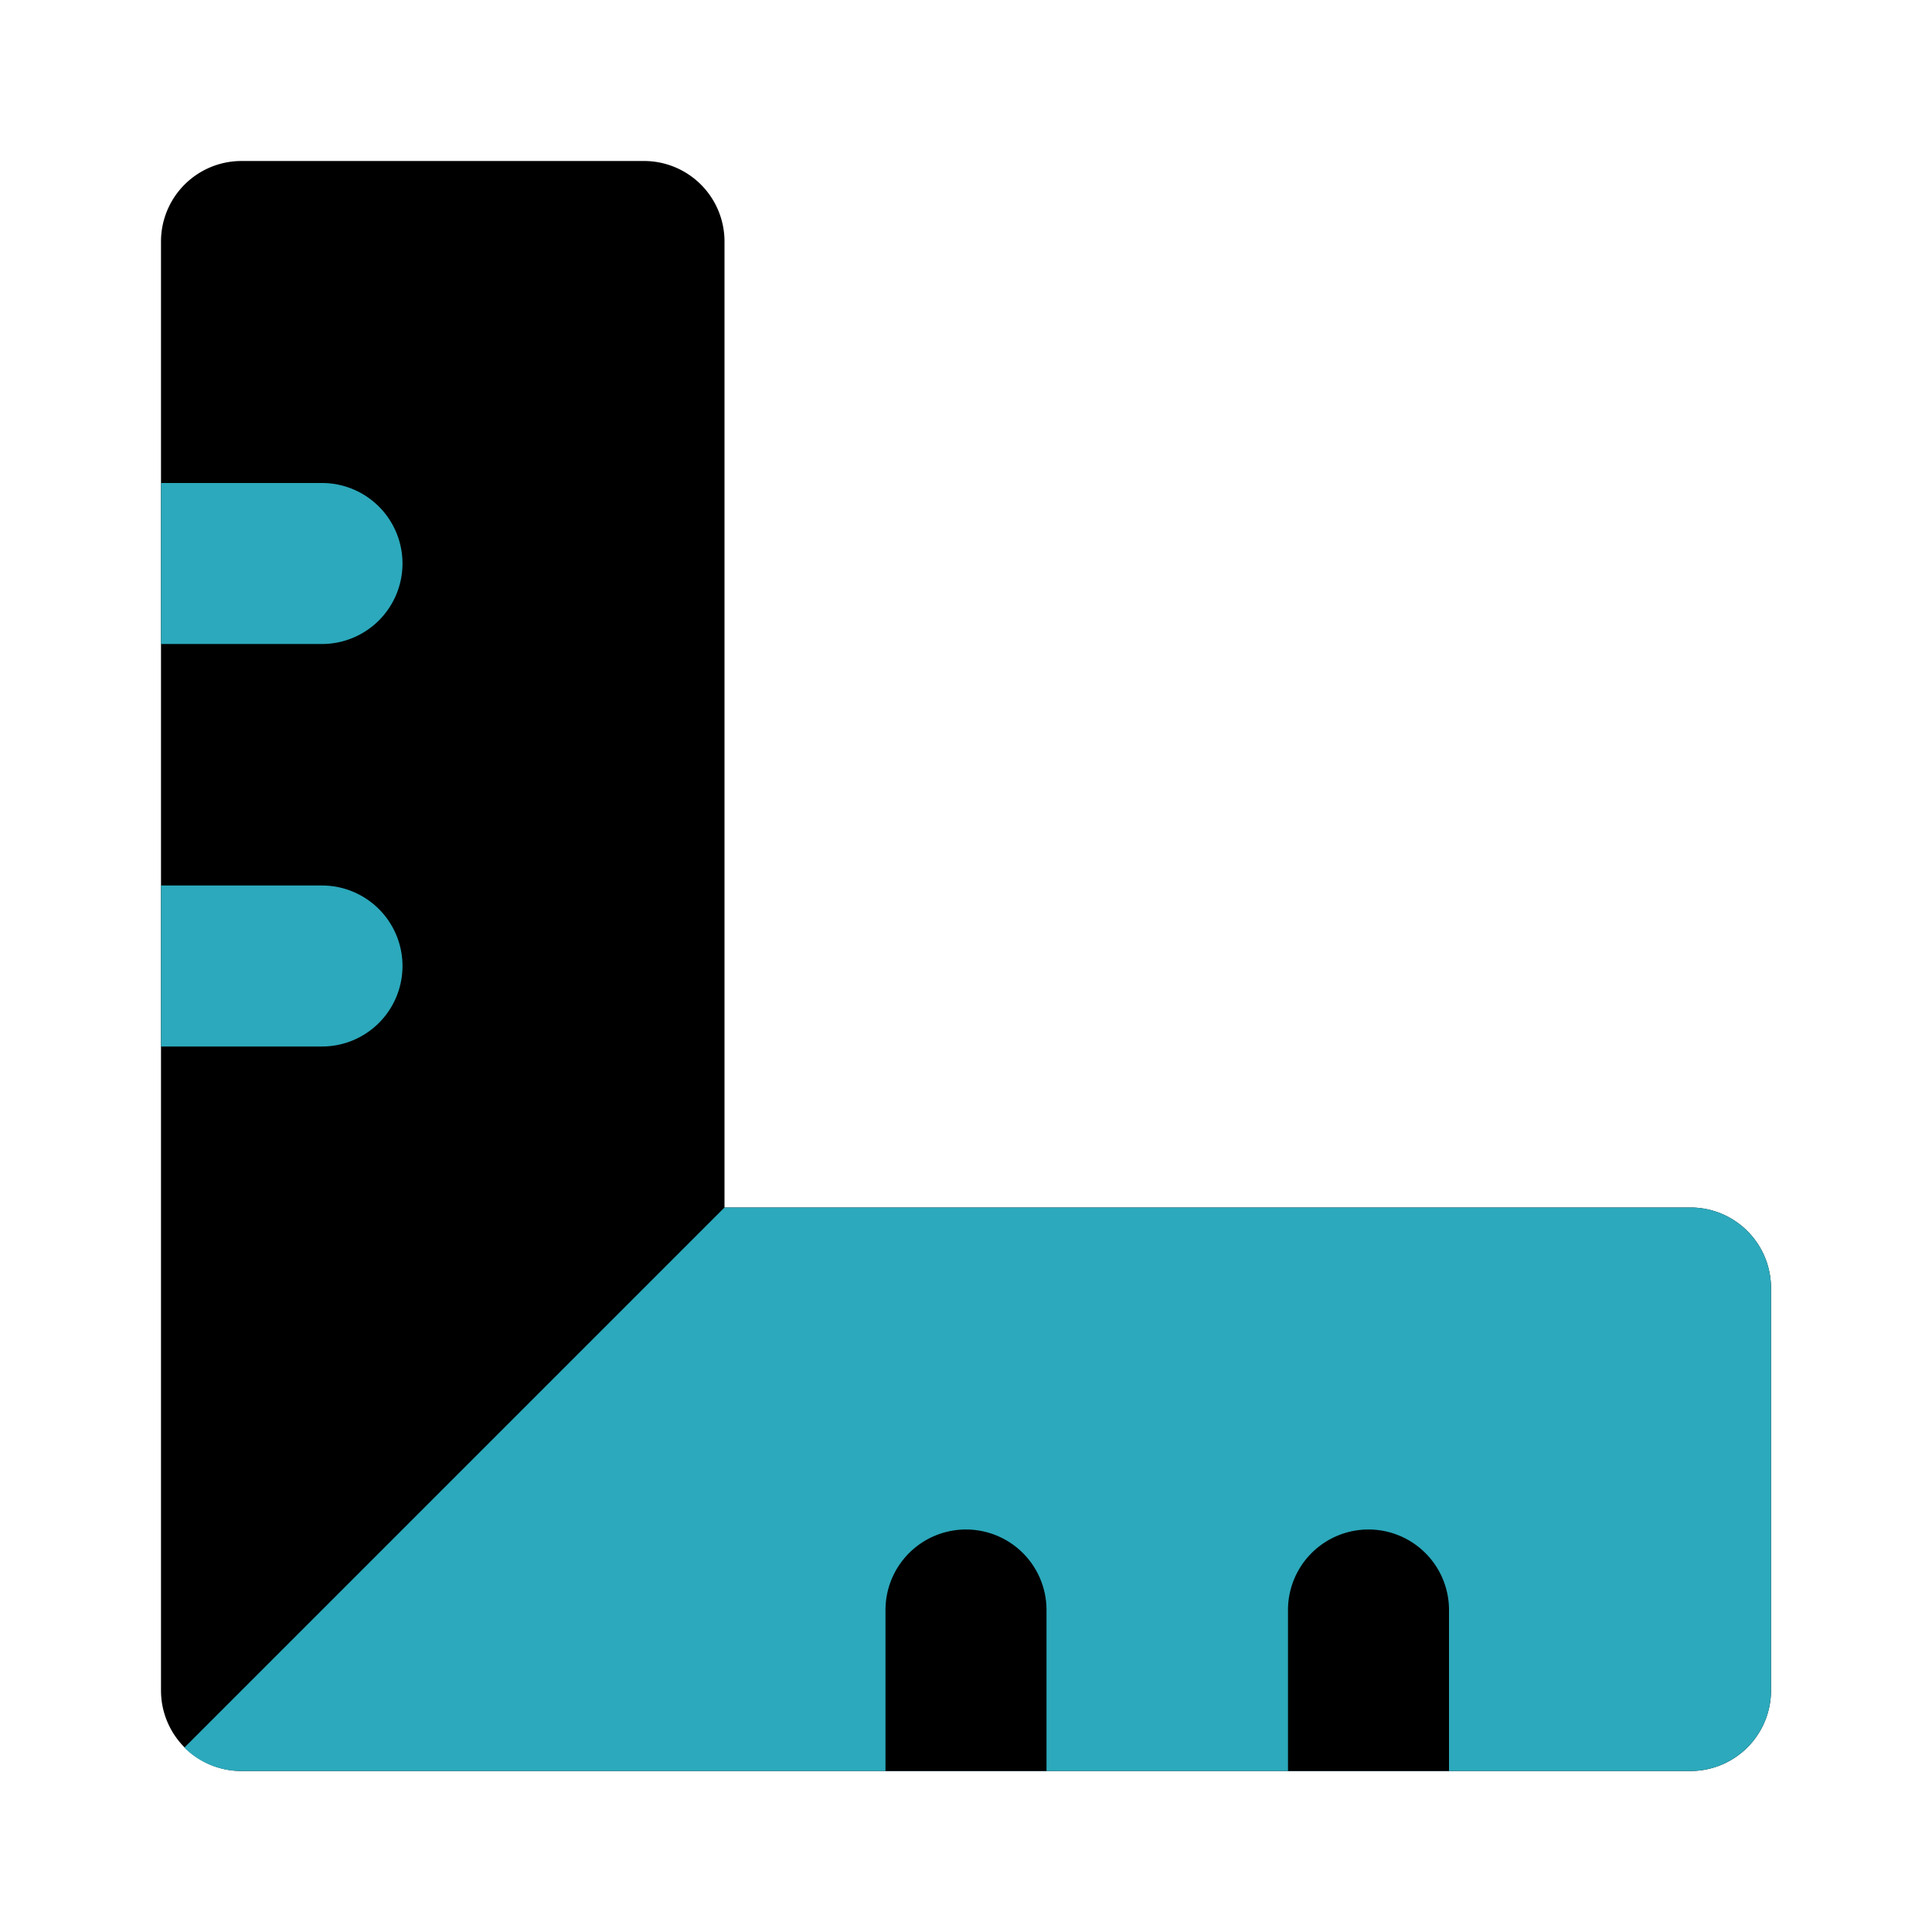
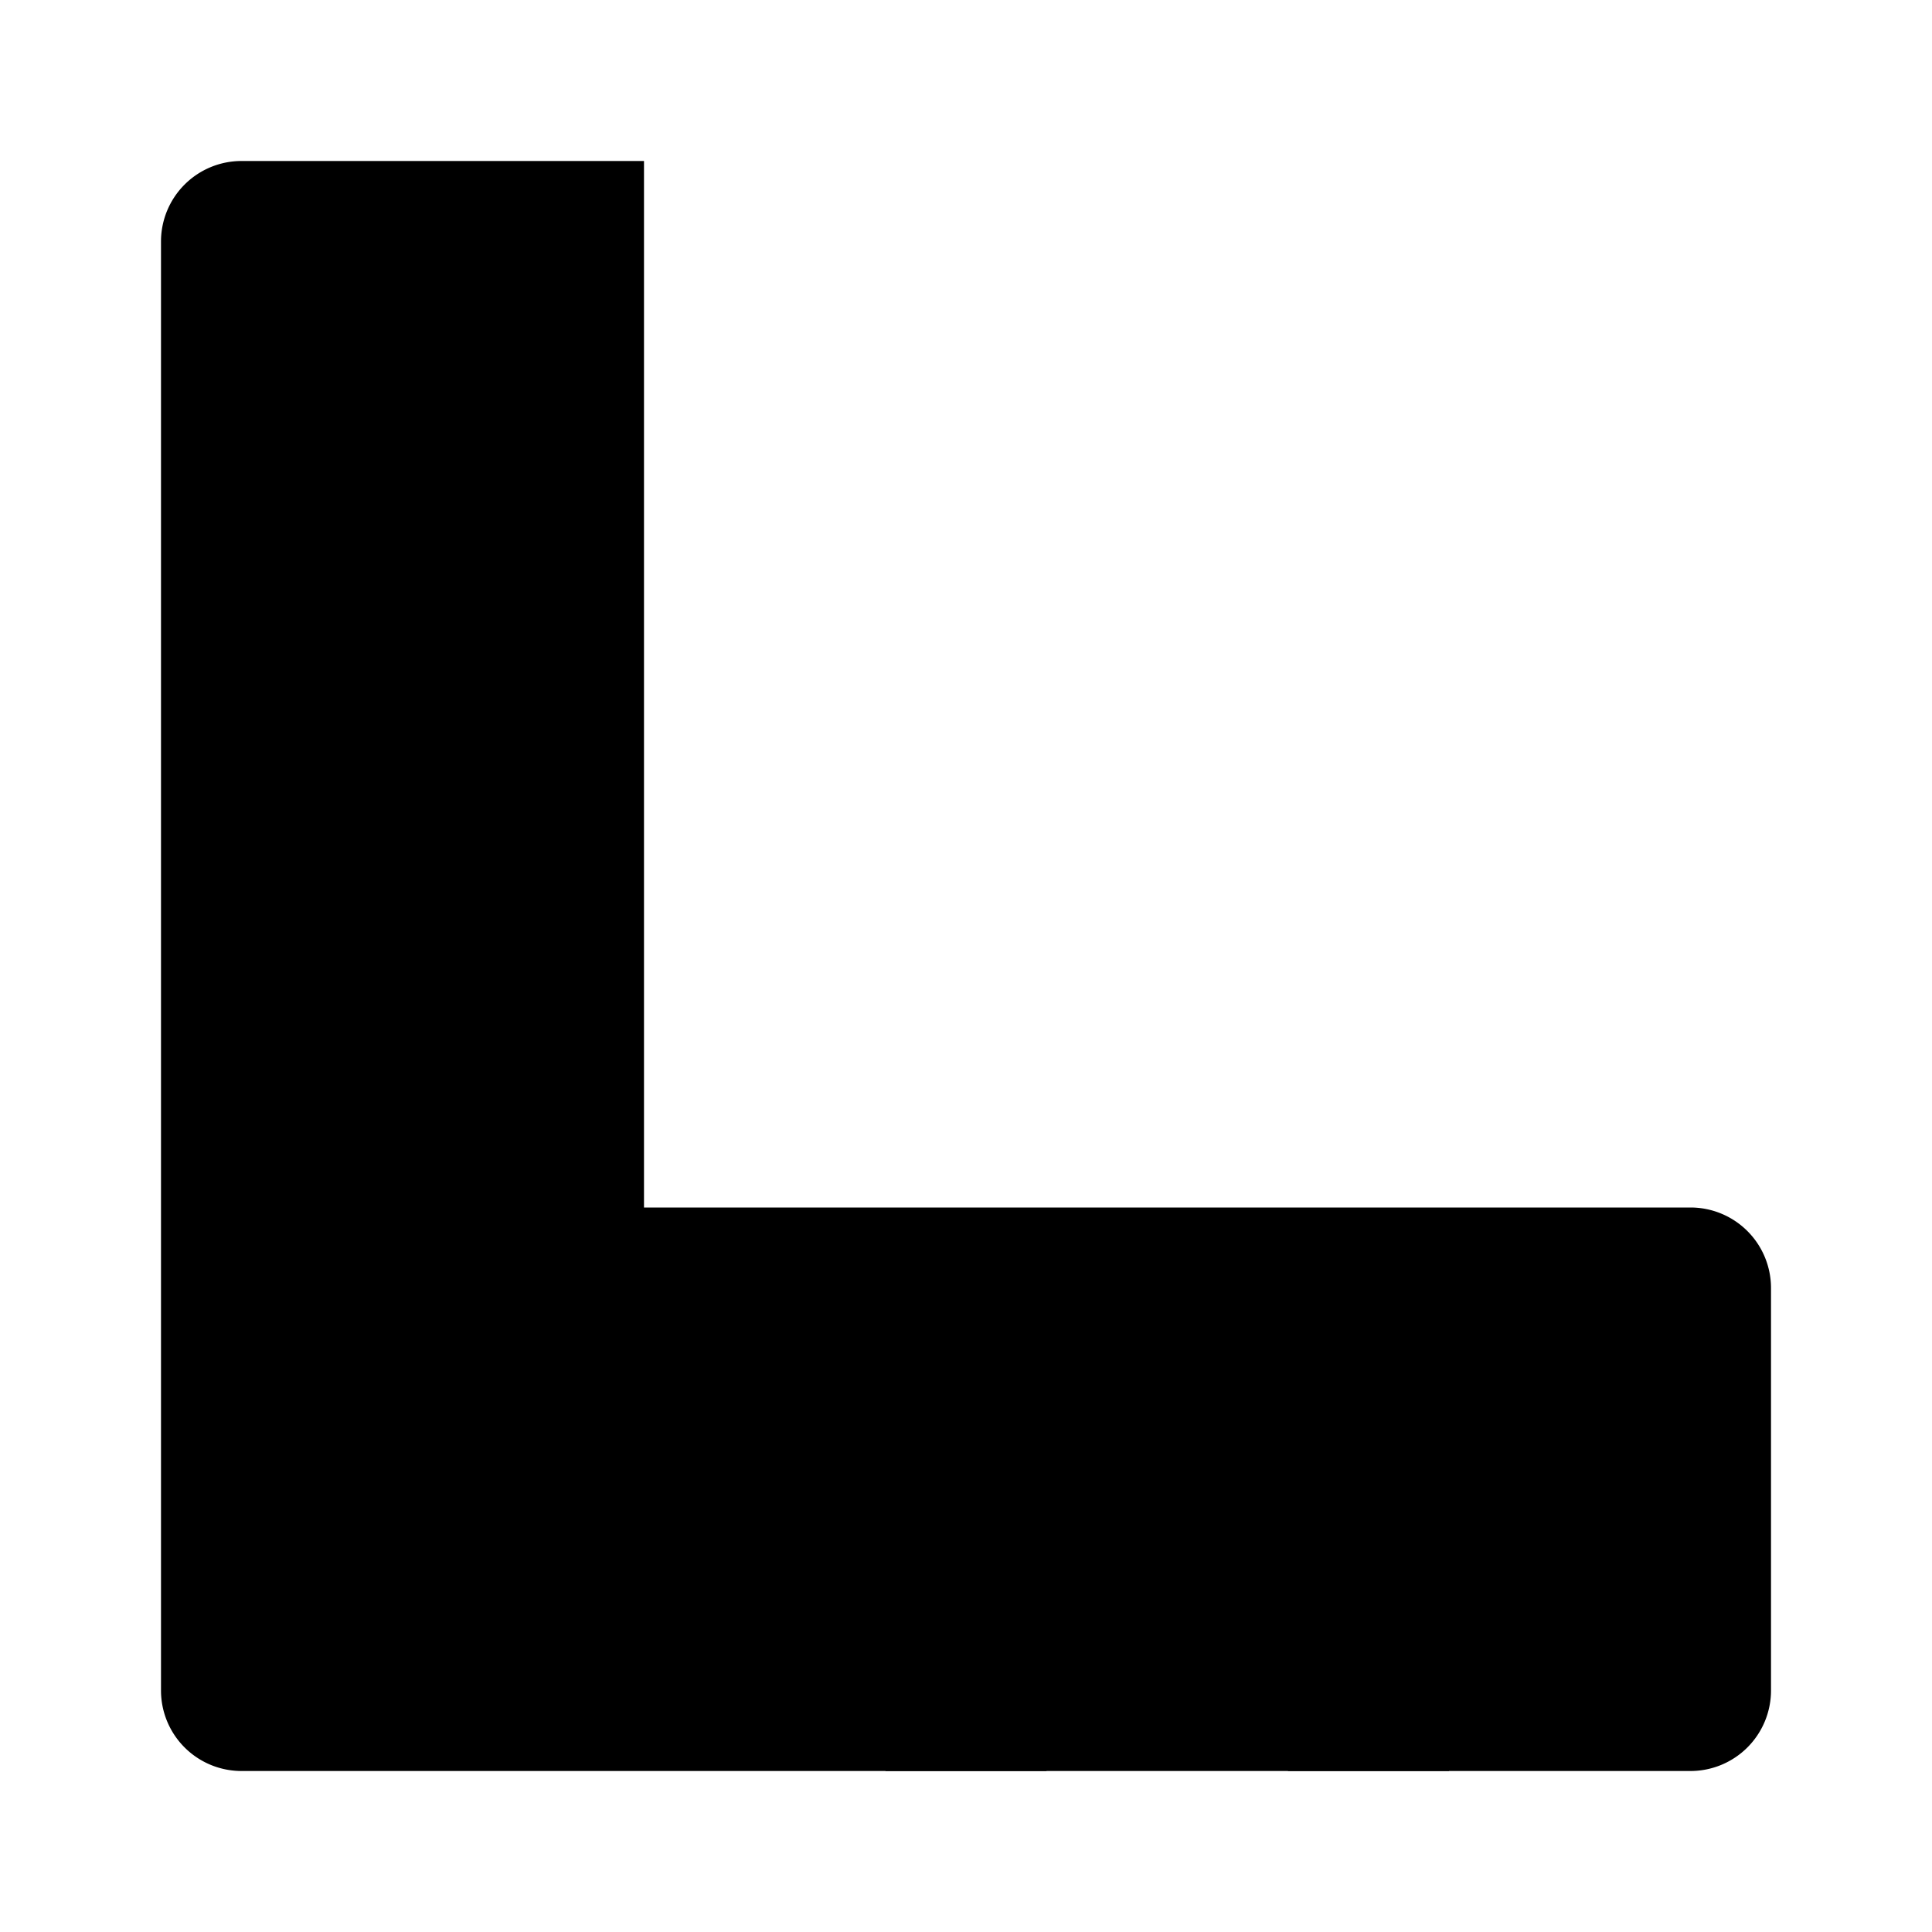
<svg xmlns="http://www.w3.org/2000/svg" fill="#000000" width="800px" height="800px" viewBox="0 0 24 24" id="ruler-7" data-name="Flat Color" class="icon flat-color">
-   <path id="primary" d="M22,16v5a1,1,0,0,1-1,1H3a1,1,0,0,1-1-1V3A1,1,0,0,1,3,2H8A1,1,0,0,1,9,3V15H21A1,1,0,0,1,22,16Z" style="fill: rgb(0, 0, 0);" />
-   <path id="secondary" d="M22,16v5a1,1,0,0,1-1,1H3a1,1,0,0,1-.71-.29L9,15H21A1,1,0,0,1,22,16ZM5,12a1,1,0,0,1-1,1H2V11H4A1,1,0,0,1,5,12ZM5,7A1,1,0,0,1,4,8H2V6H4A1,1,0,0,1,5,7Z" style="fill: rgb(44, 169, 188);" />
+   <path id="primary" d="M22,16v5a1,1,0,0,1-1,1H3a1,1,0,0,1-1-1V3A1,1,0,0,1,3,2H8V15H21A1,1,0,0,1,22,16Z" style="fill: rgb(0, 0, 0);" />
  <path id="primary-2" data-name="primary" d="M12,19a1,1,0,0,0-1,1v2h2V20A1,1,0,0,0,12,19Zm5,0a1,1,0,0,0-1,1v2h2V20A1,1,0,0,0,17,19Z" style="fill: rgb(0, 0, 0);" />
</svg>